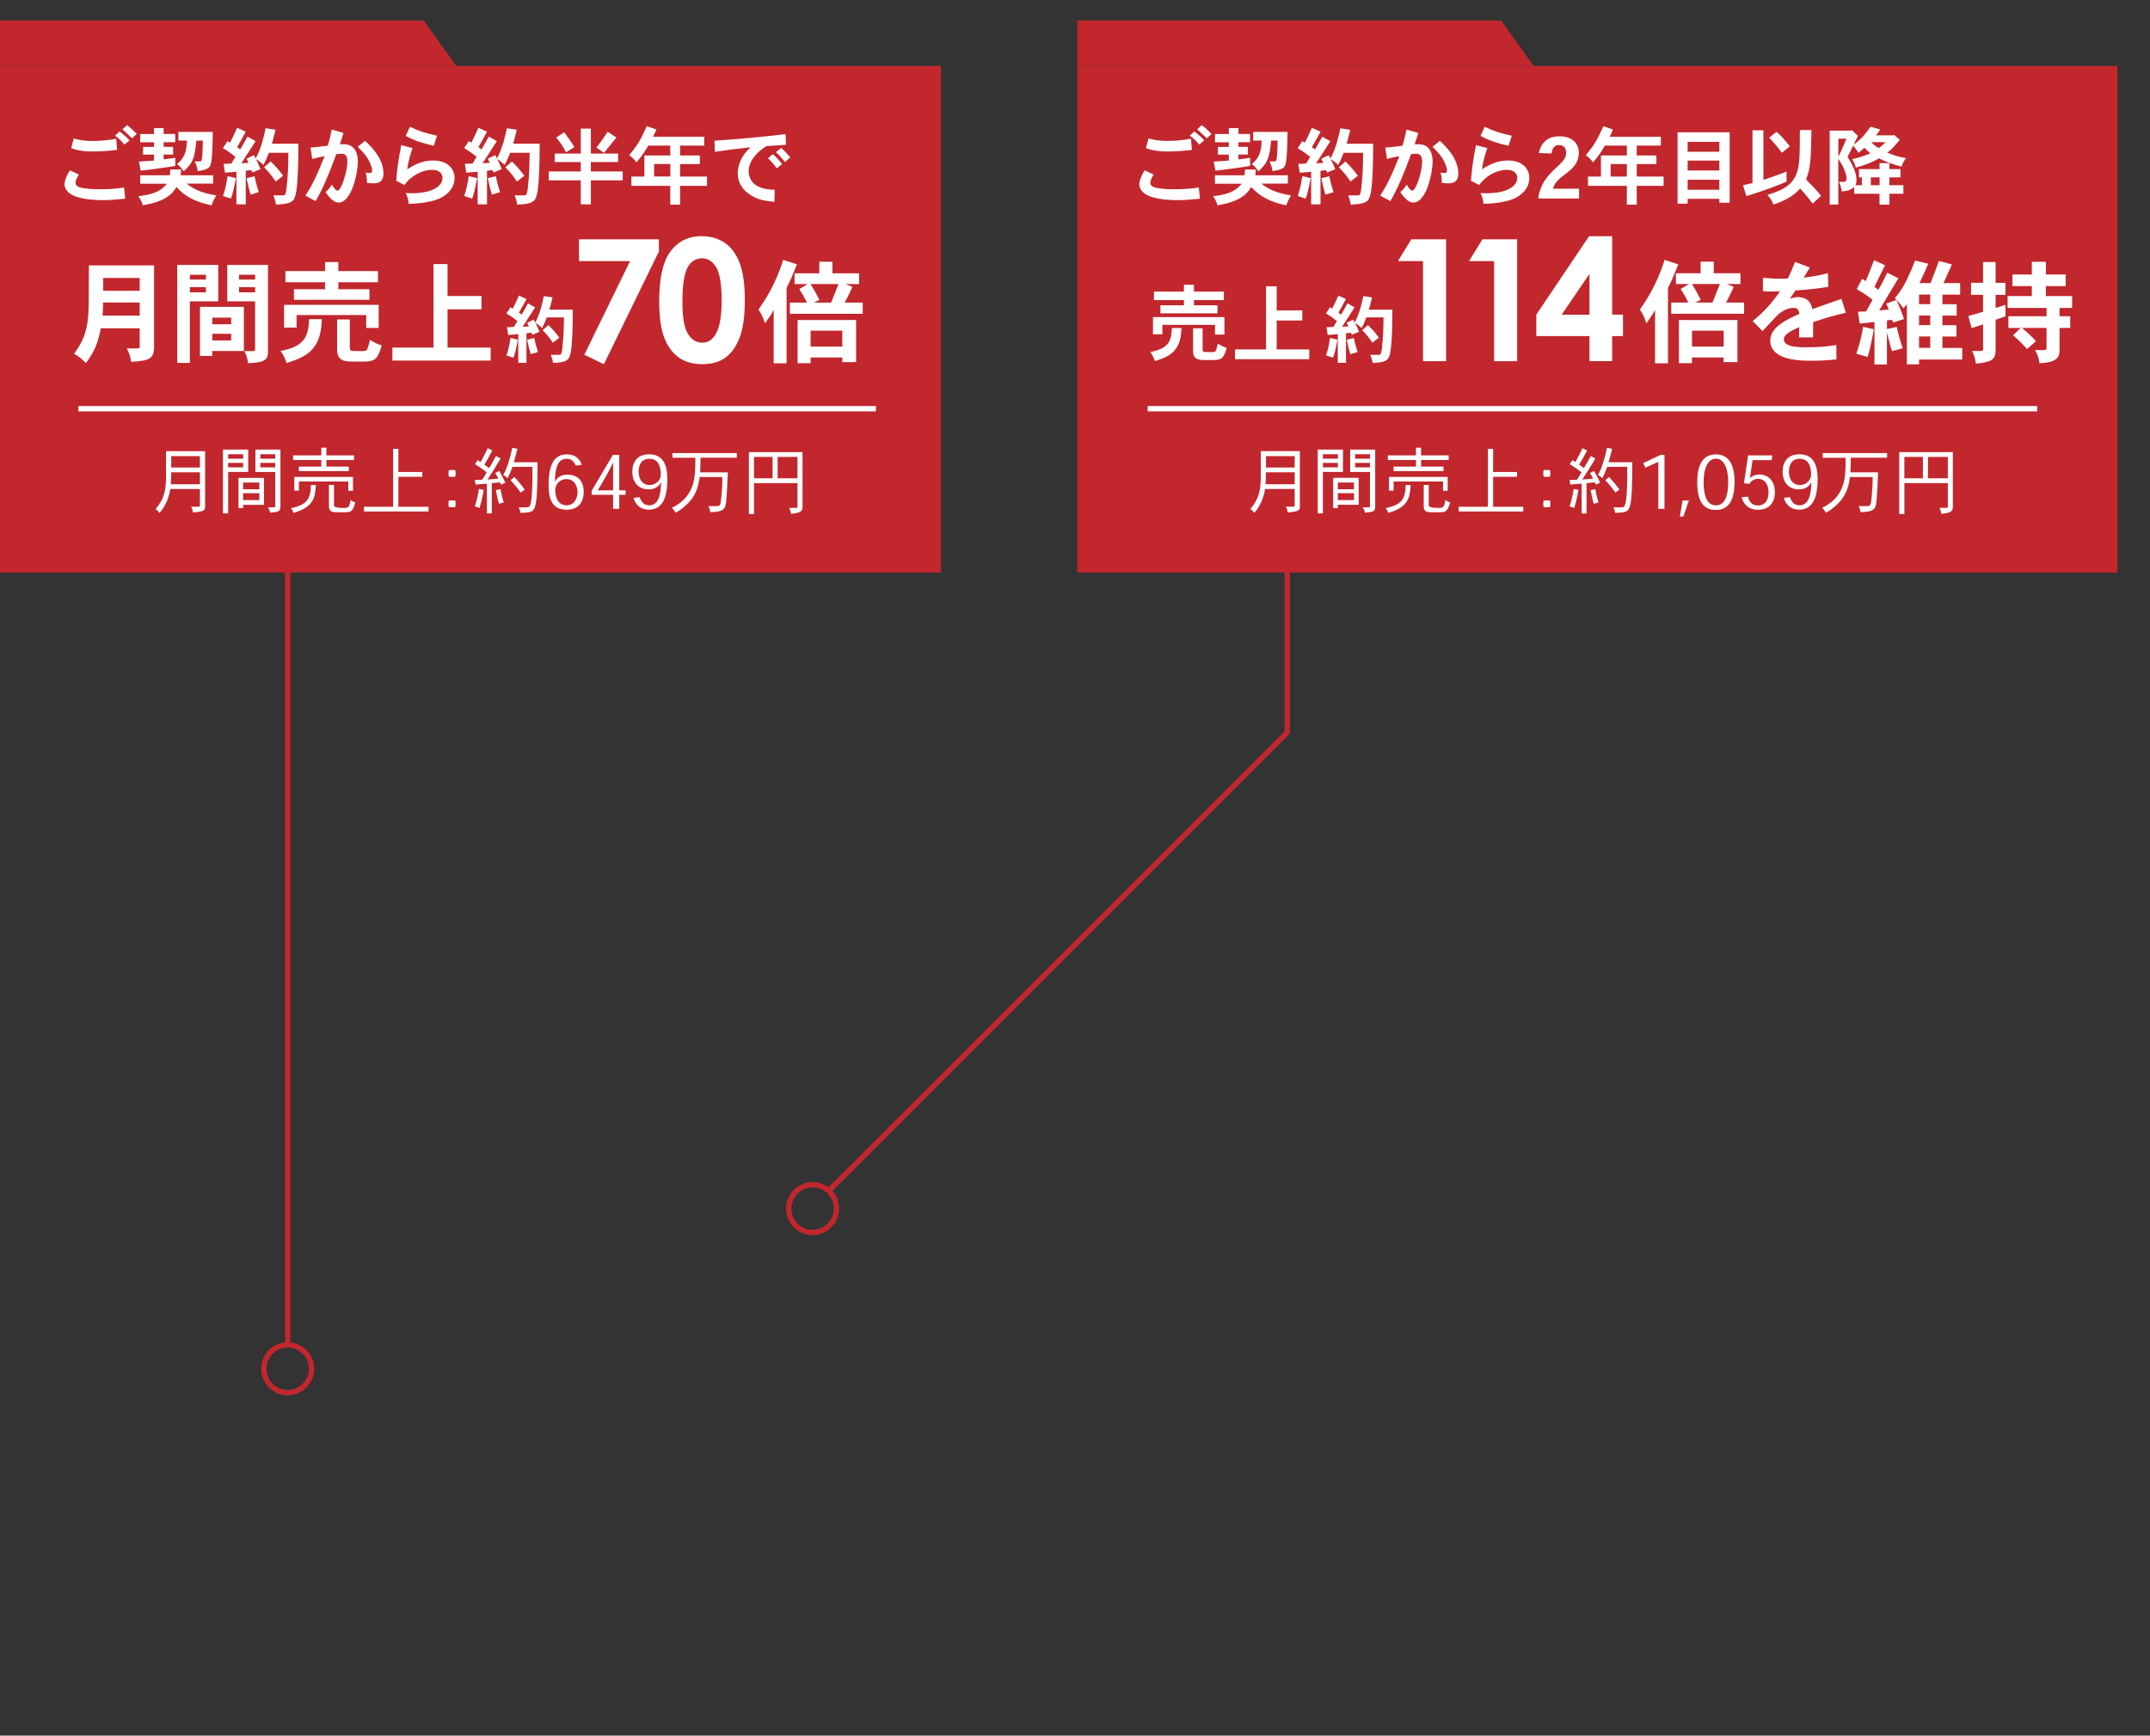
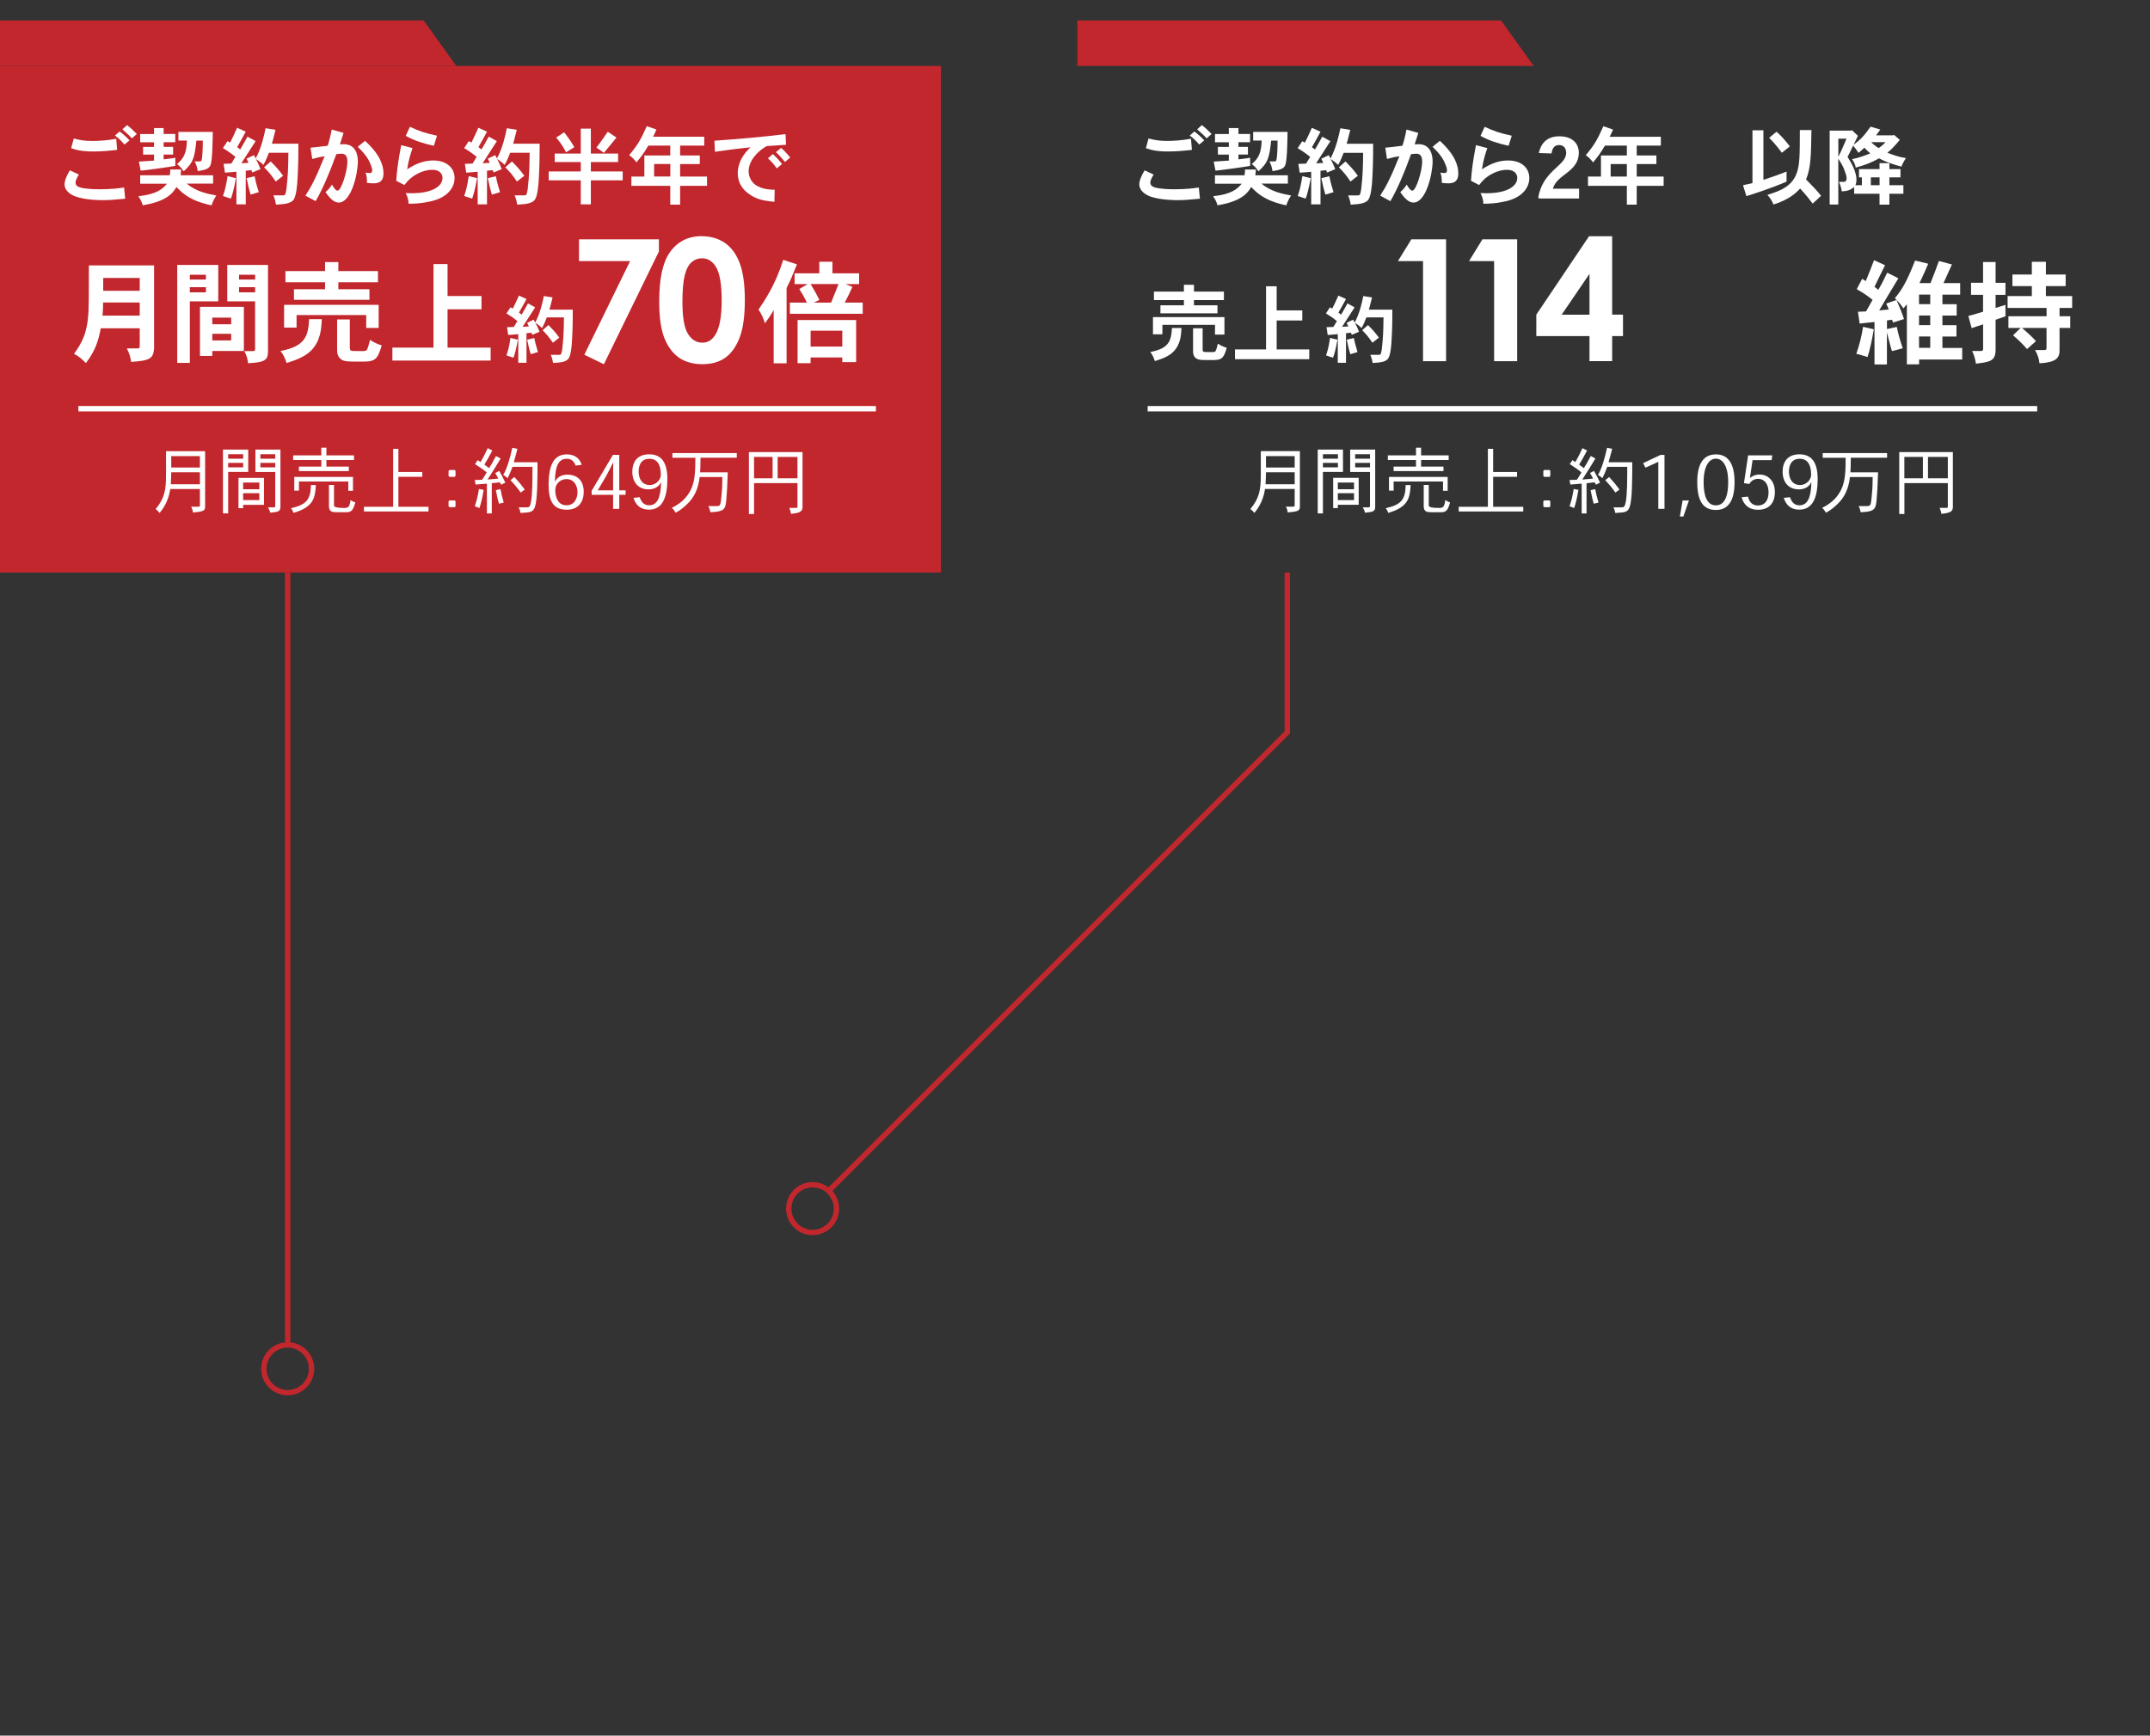
<svg xmlns="http://www.w3.org/2000/svg" id="_レイヤー_2" data-name="レイヤー 2" viewBox="0 0 401.03 323.8">
  <rect x="0" y="0" width="401.03" height="323.8" fill="#333333" stroke="none" />
  <defs>
    <style>
      .cls-1 {
        fill: #fff;
      }

      .cls-2 {
        stroke: #fff;
      }

      .cls-2, .cls-3, .cls-4 {
        fill: none;
      }

      .cls-2, .cls-4 {
        stroke-miterlimit: 10;
      }

      .cls-4 {
        stroke: #c1272d;
      }

      .cls-5 {
        fill: #c1272d;
      }
    </style>
  </defs>
  <g id="_レイヤー_1-2" data-name="レイヤー 1">
    <g>
      <g>
        <g>
          <g>
            <line class="cls-4" x1="53.66" y1="106.81" x2="53.66" y2="250.45" />
            <circle class="cls-4" cx="53.66" cy="255.36" r="4.45" />
          </g>
          <g>
            <polyline class="cls-4" points="154.62 222.13 240.11 136.64 240.11 106.81" />
            <circle class="cls-4" cx="151.57" cy="225.48" r="4.45" />
          </g>
          <rect class="cls-5" x="0" y="12.3" width="175.51" height="94.51" />
          <line class="cls-2" x1="14.62" y1="76.25" x2="163.38" y2="76.25" />
          <path class="cls-1" d="M106.84,57.76c0,2.89-.07,4.65-.17,6.12-.04.61-.17,2.53-.7,3.12-.45.47-1.21.64-2.81.72-.08-.53-.21-1.03-.43-1.52h1.5c.4,0,.47,0,.64-1.03.26-2.35.29-3.53.32-5.96h-3.19c-.28.68-.54,1.39-.9,1.99-.32-.32-.79-.7-1.24-.96.29.5.56,1.11.77,1.66l-1.34.56-.17-.39c-.17.03-.7.07-.92.1v5.51h-1.53v-5.34c-.6.04-1.27.13-1.88.15l-.22-1.45c.45,0,.88-.03,1.27-.04.22-.35.46-.74.67-1.1-.56-.46-1.25-.95-2.04-1.43l.75-1.14.43.24c.4-.78.78-1.61,1.14-2.43l1.42.65c-.49.89-.95,1.75-1.41,2.53.14.1.39.28.5.38.39-.67.82-1.41,1.18-2.1l1.34.74c-.38.58-2,3.13-2.34,3.63.25-.01.89-.04,1.17-.07-.07-.14-.24-.51-.32-.68l1.21-.58.29.54c.92-1.71,1.38-3.77,1.61-4.95l1.63.26c-.15.58-.21.86-.29,1.15-.07.31-.15.63-.31,1.13h4.35ZM96.6,63.38c-.36,1.93-.51,2.46-.82,3.35-.45-.14-.88-.26-1.31-.43.26-.77.49-1.47.75-3.26l1.38.33ZM99.66,63.06c.11.57.2,1.04.68,2.62-.43.13-.9.26-1.34.4-.25-.78-.29-.97-.67-2.7l1.32-.32ZM102.3,60.65c1.04,1.06,1.18,1.22,2.03,2.34l-1.21.95c-.72-1.07-1.13-1.54-1.91-2.34l1.08-.95Z" />
          <g>
            <path class="cls-1" d="M146.72,67.78h-2.41v-9.95c-.46.88-1.07,1.74-1.63,2.49-.27-.96-.67-1.78-1.2-2.56,1.13-1.65,3.16-4.63,4.61-9.28l2.56.84c-.59,1.4-.84,2.03-1.07,2.6-.19.42-.36.8-.86,1.8v14.05ZM150.66,53h-2.45v-2.01h4.61v-2.16h2.45v2.16h4.98v2.01h-2.53l1.28.52c-.42.94-.88,1.89-1.43,2.93h3.35v2.09h-13.59v-2.09h3.18c-.42-.88-.88-1.7-1.42-2.53l1.57-.92ZM159.69,59.7v7.85h-2.58v-.86h-5.91v1.07h-2.43v-8.06h10.91ZM151.2,53c.73,1.19,1.19,2.03,1.63,2.95l-1.01.5h3.2c.71-1.7,1.24-3.1,1.38-3.46h-5.22ZM151.2,61.69v2.97h5.91v-2.97h-5.91Z" />
            <g>
              <path class="cls-1" d="M38.26,84.16v10.27c0,.82-.14,1-2.29,1.18-.01-.36-.1-.68-.32-1.07h1.32c.28,0,.32-.1.32-.28v-3.03h-5.53c-.1.62-.4,2.6-1.98,4.46-.21-.26-.48-.5-.75-.72,1.66-1.99,1.94-3.53,1.94-6.33v-4.47h7.29ZM37.29,90.34v-2.23h-5.35c0,.57-.04,1.37-.08,2.23h5.43ZM31.94,85.09v2.13h5.35v-2.13h-5.35Z" />
              <path class="cls-1" d="M46.3,83.87v4.18h-3.74v7.73h-.97v-11.91h4.71ZM42.56,84.74v.83h2.8v-.83h-2.8ZM42.56,86.36v.83h2.8v-.83h-2.8ZM49.24,89.16v5.02h-3.89v.62h-.87v-5.64h4.77ZM45.35,90.02v1.25h3.02v-1.25h-3.02ZM45.35,92.01v1.29h3.02v-1.29h-3.02ZM52.31,83.87v10.63c0,.89-.32,1.01-1.91,1.15-.07-.35-.22-.69-.43-1h1.14c.15,0,.23-.11.23-.26v-6.33h-3.7v-4.18h4.67ZM48.57,84.74v.83h2.77v-.83h-2.77ZM48.57,86.36v.83h2.77v-.83h-2.77Z" />
              <path class="cls-1" d="M58.92,90.48c-.14,2.37-.4,4.11-4.17,5.2-.08-.26-.24-.57-.47-.87,2.94-.65,3.67-1.68,3.71-4.32h.93ZM60.88,83.52v1.43h5.15v.87h-5.15v1.23h4.18v.83h-9.31v-.83h4.18v-1.23h-5.25v-.87h5.25v-1.43h.94ZM65.84,88.98v2.58h-.87v-1.73h-9.21v1.7h-.87v-2.55h10.96ZM62.3,90.48v3.82q0,.46,1.75.46c.9,0,1.12-.01,1.34-1.47.26.19.57.35.89.44-.42,1.44-.68,1.83-1.68,1.83h-1.69c-.86,0-1.55,0-1.55-1.14v-3.95h.94Z" />
              <path class="cls-1" d="M74.31,83.74v4.32h4.46v.89h-4.46v5.6h5.62v.87h-12.04v-.87h5.44v-10.81h.97Z" />
              <path class="cls-1" d="M84.82,87.68l.15.17v.94l-.15.17h-.98l-.17-.17v-.94l.17-.17h.98ZM84.82,93.36l.15.15v.96l-.15.15h-.98l-.17-.15v-.96l.17-.15h.98Z" />
              <path class="cls-1" d="M93.46,90.42l-.21-.44c-.35.04-.93.1-1.52.17v5.64h-.91v-5.56c-.69.06-1.47.11-2.11.17l-.15-.86c.5,0,.97-.01,1.37-.04.29-.43.61-.93.85-1.37-.54-.46-1.33-1-2.18-1.55l.5-.73.55.35c.44-.78.91-1.68,1.32-2.59l.86.44c-.55,1.05-1.11,2.04-1.48,2.62.35.28.67.5.87.66.4-.57.85-1.43,1.3-2.26l.86.47c-1.04,1.75-1.16,1.93-2.44,3.92.68-.06,1.48-.1,2.01-.17-.15-.29-.37-.73-.58-1.04l.75-.4c.48.83.72,1.34,1.14,2.19l-.79.39ZM90.22,91.4c-.32,1.84-.53,2.58-.8,3.39-.25-.14-.57-.25-.86-.33.33-.98.51-1.65.78-3.24l.89.18ZM93.35,91.25c.12.72.33,1.54.61,2.51-.24.06-.61.14-.89.22-.24-.85-.28-1.03-.58-2.54l.86-.19ZM100.26,86.24c0,2.96-.01,6.94-.47,8.31-.37,1.01-.82,1.04-2.7,1.15-.07-.33-.15-.75-.37-1.05h1.55c.42,0,.61-.08.79-1.08.25-1.48.26-3.88.26-6.48h-3.73c-.25.73-.57,1.47-.91,2.13-.21-.22-.53-.47-.82-.61.61-1,1.22-2.84,1.7-5.07l.96.19c-.24.85-.47,1.77-.68,2.51h4.42ZM95.94,88.99c.97,1.05,1.19,1.34,1.94,2.34l-.76.57c-.62-.89-1.22-1.59-1.9-2.31l.72-.6Z" />
              <path class="cls-1" d="M103.52,89.89c.32-.73,1.07-1.34,2.3-1.34,1.93,0,3.06,1.19,3.06,3.2,0,1.77-.87,3.34-3.16,3.34s-3.39-1.26-3.39-4.65c0-3.7,1-5.67,3.39-5.67,1.4,0,2.38.66,2.79,1.95l-1.15.14c-.24-.69-.69-1.27-1.62-1.27-1.43,0-2.19,1.07-2.24,4.31h.03ZM103.57,91.35c0,1.37.47,2.92,2.11,2.92,1.51,0,2.04-1.4,2.04-2.44,0-1.27-.68-2.45-2.06-2.45-1.25,0-2.08,1.01-2.08,1.95h0Z" />
              <path class="cls-1" d="M114.32,84.87h1.19v6.61h1.18v.83h-1.18v2.62h-1.15v-2.62h-4v-.75l3.96-6.69ZM114.36,91.47v-2.6c0-.86,0-1.72.03-2.55h-.04c-.42.82-.8,1.63-1.26,2.44l-1.59,2.72h2.87Z" />
              <path class="cls-1" d="M123.29,89.96c-.22.55-.93,1.34-2.29,1.34-2.29,0-3.06-1.77-3.06-3.24,0-1.79.83-3.3,3.16-3.3s3.38,1.61,3.38,4.61-.69,5.71-3.42,5.71c-1.58,0-2.47-.83-2.9-2.2l1.16-.12c.28.79.72,1.51,1.76,1.51,1.48,0,2.18-1.39,2.23-4.31h-.03ZM123.26,88.58c0-1.75-.58-2.99-2.12-2.99s-2.02,1.18-2.02,2.42.62,2.48,2.05,2.48c1.29,0,2.09-1.07,2.09-1.9h0Z" />
              <path class="cls-1" d="M137.43,84.52v.87h-6.77c-.01.85-.01,1.99-.08,2.73h5.17c-.03.79-.17,5.26-.43,6.19-.26.93-.87,1.16-2.81,1.25-.1-.37-.18-.83-.4-1.14h1.58c.51,0,.64-.15.75-.73.08-.5.17-1.61.24-2.49.03-.39.04-.79.06-2.2h-4.24c-.25,2.24-1.04,3.87-2.44,5.15-.98.93-1.5,1.2-2.04,1.5-.15-.28-.4-.65-.71-.9,1.97-.96,3.01-2.24,3.59-3.48.78-1.61.79-3.68.8-5.87h-4.28v-.87h12.02Z" />
              <path class="cls-1" d="M149.69,84.34v10.27c0,.83-.51,1.09-2.15,1.25-.03-.3-.15-.73-.33-1.11h1.32c.15,0,.22-.07.22-.21v-4.41h-8.1v5.76h-.96v-11.55h10ZM140.65,85.24v3.99h3.46v-3.99h-3.46ZM145.05,85.24v3.99h3.7v-3.99h-3.7Z" />
            </g>
            <g>
              <path class="cls-1" d="M107.99,44.65h14.91v2.27l-10.26,21.03-3.65-1.77,8.54-17.47h-9.53v-4.06Z" />
              <path class="cls-1" d="M130.88,44.07c1.66,0,3.09.41,4.29,1.22,1.2.81,2.13,2.06,2.78,3.73.65,1.67.98,4.01.98,6.99s-.33,5.37-1,7.05c-.66,1.68-1.56,2.91-2.68,3.7-1.12.79-2.54,1.18-4.25,1.18s-3.15-.4-4.31-1.19c-1.16-.79-2.08-2-2.74-3.62-.66-1.62-.99-3.92-.99-6.91,0-4.17.64-7.2,1.93-9.07,1.43-2.06,3.42-3.09,5.98-3.09ZM130.98,48.18c-.73,0-1.38.23-1.94.7-.57.47-1,1.27-1.3,2.42s-.45,2.82-.45,5.02c0,2.87.34,4.86,1.03,5.96s1.57,1.65,2.66,1.65,1.88-.52,2.5-1.56c.75-1.26,1.13-3.36,1.13-6.3s-.34-5.05-1.01-6.18c-.67-1.13-1.54-1.7-2.61-1.7Z" />
            </g>
            <g>
              <path class="cls-1" d="M14.71,32.58c-.27.43-.62,1.03-.62,1.5,0,.79.96.95,1.68,1.06.48.06,1.28.17,2.79.17,2.31,0,3.64-.19,4.58-.33l.21,2.09c-2.12.21-2.96.27-4.29.27-.44,0-3.07-.02-4.88-.65-1.04-.36-2.14-1.12-2.14-2.31,0-.55.25-1.41,1-2.6l1.68.79ZM21.85,27.96c-1.41.16-2.88.3-4.42.3-2.11,0-3.2-.27-4.16-.62l.49-1.8c1,.27,1.93.46,3.44.46,1.22,0,2.75-.09,4.48-.41l.17,2.07ZM22.31,24.53c.65.47,1.35,1.11,1.85,1.66l-.95.78c-.51-.62-1.17-1.27-1.77-1.68l.87-.76ZM23.7,23.34c.59.44,1.25,1.06,1.82,1.66l-.92.81c-.51-.57-1.19-1.17-1.77-1.68l.87-.79Z" />
              <path class="cls-1" d="M39.75,32.68v1.57h-4.92c1.79,1.54,4.08,1.95,5.52,2.22-.38.59-.68,1.17-.89,1.84-4-.84-5.46-2.28-6.54-3.42-.54.87-1.19,1.76-2.99,2.52-1.01.43-2.03.66-3.31.89-.16-.62-.43-1.16-.82-1.69,3.51-.38,4.54-1.38,5.34-2.34h-4.99v-1.57h5.52c.05-.33.08-.73.1-1.08h2.01c-.02.33-.05.74-.09,1.08h6.06ZM30.52,23.88v1.11h2.17v1.54h-2.17v.87h1.77v1.43h-1.77v.9c.7-.1,1.35-.14,2.18-.3v1.52c-1.39.25-5.34.79-6.46.89l-.33-1.69c.98-.05,1.85-.14,2.82-.19v-1.12h-2.04v-1.43h2.04v-.87h-2.58v-1.54h2.58v-1.11h1.79ZM33.28,26.22v-1.61h6.41c-.02,1.16-.05,5.18-.4,6.11-.22.57-.51.93-2.41,1.2-.08-.63-.25-1.22-.57-1.8h.89c.33,0,.38-.14.41-.25.08-.27.22-1.38.22-3.64h-1.2c-.33,3.1-.52,4.07-2.37,5.73-.33-.51-.73-.98-1.24-1.35,1.35-1.11,1.77-2.23,1.85-4.39h-1.6Z" />
              <path class="cls-1" d="M55.66,26.84c0,3.29-.08,5.29-.19,6.97-.05.7-.19,2.88-.79,3.55-.51.54-1.38.73-3.2.82-.1-.6-.24-1.17-.49-1.73h1.71c.46,0,.54,0,.73-1.17.3-2.68.33-4.02.36-6.78h-3.63c-.32.78-.62,1.58-1.03,2.26-.36-.36-.9-.79-1.41-1.09.33.57.63,1.27.87,1.88l-1.52.63-.19-.44c-.19.03-.79.08-1.04.11v6.27h-1.74v-6.08c-.68.05-1.44.14-2.14.17l-.25-1.65c.51,0,1-.03,1.44-.05.25-.4.52-.84.76-1.25-.63-.52-1.42-1.08-2.33-1.63l.86-1.3.49.27c.46-.89.89-1.84,1.3-2.77l1.61.74c-.55,1.01-1.08,1.99-1.6,2.88.16.11.44.32.57.43.44-.76.93-1.6,1.35-2.39l1.52.84c-.43.66-2.28,3.56-2.66,4.13.28-.02,1.01-.05,1.33-.08-.08-.16-.27-.59-.36-.78l1.38-.66.33.62c1.05-1.95,1.57-4.29,1.84-5.64l1.85.3c-.17.66-.24.98-.33,1.31-.08.35-.17.71-.35,1.28h4.96ZM44.01,33.23c-.41,2.2-.59,2.8-.93,3.82-.51-.16-1-.3-1.49-.49.3-.87.55-1.68.86-3.7l1.57.38ZM47.49,32.87c.13.65.22,1.19.78,2.98-.49.14-1.03.3-1.52.46-.28-.89-.33-1.11-.76-3.07l1.5-.36ZM50.5,30.13c1.19,1.2,1.35,1.39,2.31,2.66l-1.38,1.08c-.82-1.22-1.28-1.76-2.17-2.66l1.23-1.08Z" />
              <path class="cls-1" d="M64.08,24.81c-.22.7-.49,1.55-.68,2.12.28-.02.51-.03.71-.03,2.25,0,2.64,1.99,2.64,3.21,0,2.23-1.19,7.68-3.58,7.68-.82,0-1.61-.71-2.45-1.95.52-.46.93-.92,1.2-1.41,0,.02.59,1.14,1.04,1.14.71,0,1.84-3.67,1.84-5.4,0-1.33-.59-1.49-1.12-1.49-.24,0-.54.03-.95.08-1.33,3.67-2.53,6.47-3.86,8.77l-1.9-1.03c1.08-1.66,1.93-3.25,3.58-7.35-.67.09-1.08.17-2.31.51l-.32-2.11c1-.08,1.31-.13,3.2-.36.36-1.05.65-2.45.76-3.02l2.2.63ZM68.08,26.27c2.8,2.53,3.45,4.59,3.45,6.08,0,1.84-1.28,1.85-1.96,1.85-.32,0-.65-.03-1.12-.08,0-.62,0-1.31-.27-1.92.36.06.62.08.78.08s.46,0,.46-.54c0-.63-.66-1.88-.73-1.99-.28-.51-.9-1.35-1.96-2.36l1.36-1.12Z" />
              <path class="cls-1" d="M76.95,27.63c-.36,1.06-.73,2.17-1,3.96,2-1.35,3.63-1.65,4.88-1.65,2.55,0,3.96,1.46,3.96,3.26s-1.3,3.45-3.77,4.18c-.6.17-2.26.63-4.81.63,0-.59-.17-1.33-.54-1.99.43.02.79.03,1.09.03,4.15,0,5.78-1.46,5.78-2.85,0-.81-.59-1.52-1.92-1.52-.95,0-1.85.27-2.69.7-1.38.71-2.04,1.54-2.5,2.14l-1.52-.79c.11-1.8.38-3.91.93-6.65l2.11.55ZM80.92,27.2c-2.04-.46-3.47-.9-5.24-1.85l.78-1.69c1.85.84,2.6,1.11,5.05,1.66l-.59,1.88Z" />
              <path class="cls-1" d="M100.66,26.84c0,3.29-.08,5.29-.19,6.97-.05.7-.19,2.88-.79,3.55-.51.54-1.38.73-3.2.82-.1-.6-.24-1.17-.49-1.73h1.71c.46,0,.54,0,.73-1.17.3-2.68.33-4.02.36-6.78h-3.63c-.32.78-.62,1.58-1.03,2.26-.36-.36-.9-.79-1.41-1.09.33.57.63,1.27.87,1.88l-1.52.63-.19-.44c-.19.03-.79.08-1.04.11v6.27h-1.74v-6.08c-.68.05-1.44.14-2.14.17l-.25-1.65c.51,0,1-.03,1.44-.05.25-.4.52-.84.76-1.25-.63-.52-1.42-1.08-2.33-1.63l.86-1.3.49.27c.46-.89.89-1.84,1.3-2.77l1.61.74c-.55,1.01-1.08,1.99-1.6,2.88.16.11.44.32.57.43.44-.76.93-1.6,1.35-2.39l1.52.84c-.43.66-2.28,3.56-2.66,4.13.28-.02,1.01-.05,1.33-.08-.08-.16-.27-.59-.36-.78l1.38-.66.33.62c1.05-1.95,1.57-4.29,1.84-5.64l1.85.3c-.17.66-.24.98-.33,1.31-.08.35-.17.71-.35,1.28h4.96ZM89,33.23c-.41,2.2-.59,2.8-.93,3.82-.51-.16-1-.3-1.49-.49.3-.87.55-1.68.86-3.7l1.57.38ZM92.49,32.87c.13.65.22,1.19.78,2.98-.49.14-1.03.3-1.52.46-.28-.89-.33-1.11-.76-3.07l1.5-.36ZM95.49,30.13c1.19,1.2,1.35,1.39,2.31,2.66l-1.38,1.08c-.82-1.22-1.28-1.76-2.17-2.66l1.23-1.08Z" />
              <path class="cls-1" d="M110.21,24v4.65h5.08v1.58h-5.08v1.76h5.94v1.65h-5.94v4.48h-1.88v-4.48h-5.98v-1.65h5.98v-1.76h-4.86v-1.58h4.86v-4.65h1.88ZM105.23,24.67c1.01,1.36,1.08,1.42,1.9,2.79l-1.55.95c-.55-1.09-1.16-1.96-1.84-2.75l1.49-.98ZM114.98,25.67c-.4.46-1.99,2.47-2.34,2.85-.51-.38-.93-.7-1.39-.98.57-.74,1.25-1.68,2.11-2.96l1.63,1.09Z" />
              <path class="cls-1" d="M131.36,25.51v1.65h-4.5v1.84h3.67v1.61h-3.67v2.33h5.02v1.73h-5.02v3.51h-1.84v-3.51h-7.25v-1.73h2.42v-3.94h4.83v-1.84h-4.08c-.87,1.44-1.36,2.12-2.23,3.13-.35-.49-.76-.93-1.35-1.35,1.61-1.92,2.15-2.88,3.28-5.4l1.8.62c-.21.52-.4.92-.63,1.35h9.55ZM122.01,30.6v2.33h3.02v-2.33h-3.02Z" />
              <path class="cls-1" d="M146.6,27.01c-1.23.1-2.56.17-3.59.24-1.98,1.11-3.37,2.96-3.37,4.69,0,.43.1,1.96,1.68,2.8.7.36,1.55.63,3.18.66l-.05,2.25c-2.53-.22-3.62-.66-4.73-1.46-.43-.3-2.11-1.43-2.11-3.93,0-.28.02-.87.3-1.71.36-1.12,1.08-2.12,2.07-3.07-2.72.28-3.7.43-6.63.84l-.09-2.07c4.62-.32,9.05-.71,13.27-1.23l.08,1.99ZM144.16,28.75c.6.52,1.2,1.2,1.71,1.85l-.98.81c-.49-.7-1.06-1.35-1.65-1.88l.92-.78ZM145.71,27.6c.57.49,1.22,1.2,1.69,1.77l-.98.85c-.46-.57-1.08-1.27-1.69-1.84l.98-.79Z" />
            </g>
          </g>
          <polygon class="cls-5" points="85.11 12.3 0 12.3 0 3.82 79.03 3.82 85.11 12.3" />
          <polygon class="cls-5" points="286.07 12.3 200.96 12.3 200.96 3.82 279.99 3.82 286.07 12.3" />
-           <rect class="cls-5" x="200.96" y="12.3" width="194" height="94.51" />
          <g>
            <g>
-               <path class="cls-1" d="M311.12,67.78h-2.41v-9.95c-.46.88-1.07,1.74-1.63,2.49-.27-.96-.67-1.78-1.19-2.56,1.13-1.65,3.16-4.63,4.61-9.28l2.55.84c-.59,1.4-.84,2.03-1.07,2.6-.19.42-.36.8-.86,1.8v14.05ZM315.05,52.99h-2.45v-2.01h4.61v-2.16h2.45v2.16h4.98v2.01h-2.53l1.28.52c-.42.94-.88,1.89-1.42,2.93h3.35v2.09h-13.59v-2.09h3.18c-.42-.88-.88-1.7-1.42-2.53l1.57-.92ZM324.08,59.7v7.85h-2.58v-.86h-5.91v1.07h-2.43v-8.06h10.91ZM315.6,52.99c.73,1.19,1.19,2.03,1.63,2.95l-1.01.5h3.2c.71-1.7,1.24-3.1,1.38-3.46h-5.22ZM315.6,61.69v2.97h5.91v-2.97h-5.91Z" />
-               <path class="cls-1" d="M337.6,49.89c-.38.63-.8,1.32-1.17,1.91,2.35-.31,2.97-.42,4.52-.84l.08,2.56c-2.68.4-3.44.48-6.14.67-.34.48-.71,1.07-1.03,1.55.69-.27,1.11-.31,1.44-.31,2.24,0,2.58,1.51,2.74,2.24,1.19-.44,5.07-1.76,5.45-1.91l.8,2.6c-1.76.38-3.56.88-6.1,1.74v2.85h-2.62c.02-.52.02-1.26.02-1.93-1.57.73-2.85,1.36-2.85,2.28,0,1.49,2.81,1.49,4.27,1.49,2.28,0,3.48-.1,5.51-.42l.02,2.68c-1.93.19-2.95.25-4.52.25s-4.67,0-6.47-1.26c-.77-.54-1.36-1.36-1.36-2.47,0-2.53,3-3.92,5.4-4.99,0-.59-.25-1.15-1.01-1.15-1.05,0-2.18.57-2.97,1.3-.48.46-2.45,2.62-2.85,3.04l-1.84-1.86c2.24-1.84,3.54-3.35,5.11-5.57-.8.04-1.22.04-1.84.04-.36,0-.75-.02-1.36-.08v-2.47c1.84.15,2.3.17,3.1.17.38,0,.86,0,1.53-.04.54-1.07.67-1.34,1.36-3.1l2.76,1.05Z" />
              <path class="cls-1" d="M349.51,61.44c-.27,1.55-.65,3.64-1.17,5.17-.67-.23-1.4-.42-2.09-.61.61-1.72,1.01-3.39,1.26-5.03l2.01.46ZM353.8,61c.27,1.32.65,2.64,1.11,3.96-.65.19-1.42.42-2.01.54-.29-.86-.48-1.76-.94-3.48v5.97h-2.32v-7.92c-.69.08-2.47.27-2.77.29l-.31-2.2,1.51-.06c.4-.71.8-1.42,1.21-2.16-.84-.69-1.84-1.38-2.95-1.99l1.01-1.93.67.42c.52-1.28,1.05-2.56,1.55-3.9l2.05.94c-.63,1.24-1.32,2.72-1.97,4.02l.71.57c.59-.96,1.13-2.09,1.66-3.2l2.09,1.05c-.42.65-3.44,5.72-3.58,5.99,1.01-.1,1.38-.13,1.78-.17-.1-.31-.31-.75-.48-1.11l1.93-.67c.52,1.19,1.01,2.41,1.4,3.56l-2.05.65-.19-.52-.94.13v1.61l1.84-.4ZM365.62,52.81v2.16h-3.31v1.78h2.66v2.12h-2.66v1.8h2.62v2.12h-2.62v2.12h3.69v2.16h-8.04v.9h-2.28v-11.21l-.65.78c-.31-.46-.73-1.07-1.59-1.91,1.42-1.7,2.26-3.2,3.77-7.02l2.45.59c-.48,1.17-1.05,2.41-1.63,3.62h2.05c.54-1.3,1.09-2.79,1.57-4.13l2.43.65c-.54,1.17-1.05,2.35-1.57,3.48h3.12ZM357.95,54.96v1.78h2.09v-1.78h-2.09ZM357.95,58.86v1.8h2.09v-1.8h-2.09ZM357.95,64.89h2.09v-2.12h-2.09v2.12Z" />
              <path class="cls-1" d="M372.23,48.89v3.88h1.84v2.24h-1.84v2.43c.57-.15,1.22-.38,1.84-.57v2.14c-.63.21-1.24.44-1.84.65v5.57c0,2.14-1.05,2.3-3.67,2.62-.11-.8-.34-1.63-.71-2.37h1.63c.31,0,.42-.1.42-.38v-4.59c-.65.19-1.42.48-2.14.71l-.61-2.28c1.01-.25,1.95-.54,2.74-.78v-3.16h-2.24v-2.24h2.24v-3.88h2.32ZM376.92,61.18h-2.3v-2.18h7.12v-1.55h-7.27v-2.22h4.52v-1.86h-3.62v-2.16h3.62v-2.37h2.62v2.37h3.69v2.16h-3.69v1.86h4.9v2.22h-2.35v1.55h1.99v2.18h-1.99v4.19c0,1.45-.71,2.24-3.75,2.41-.06-.8-.34-1.65-.82-2.47h1.7c.31,0,.44-.08.44-.4v-3.73h-4.57c1.13.96,1.91,1.7,2.6,2.47l-1.66,1.47c-.77-.88-1.76-1.86-2.62-2.56l1.42-1.38Z" />
            </g>
            <g>
              <path class="cls-1" d="M220.38,61.19c-.08,1.39-.17,3.13-1.6,4.51-.93.89-2.33,1.35-3.37,1.66-.19-.6-.43-1.17-.85-1.69,3.56-.66,3.91-2.18,4.04-4.48h1.79ZM228.39,59.16v3.26h-1.76v-1.82h-9.81v1.77h-1.76v-3.21h13.33ZM222.7,53.13v1.27h5.59v1.58h-5.59v.98h4.39v1.49h-10.64v-1.49h4.38v-.98h-5.59v-1.58h5.59v-1.27h1.87ZM224.32,61.22v3.96c0,.4.13.47.41.49.13,0,.84.02,1.27.02s.6-.02.71-.17c.16-.19.33-.92.46-1.41.49.32,1.03.6,1.65.78-.52,1.73-.79,2.28-2.45,2.28-2.34,0-2.58,0-2.99-.17-.4-.16-.84-.54-.84-1.42v-4.34h1.79Z" />
              <path class="cls-1" d="M238.13,53.41v4.5h4.78v1.88h-4.78v5.4h6.08v1.82h-13.85v-1.82h5.79v-11.78h1.98Z" />
            </g>
            <path class="cls-1" d="M259.71,57.76c0,2.89-.07,4.65-.17,6.12-.04.61-.17,2.53-.7,3.12-.45.47-1.21.64-2.81.72-.08-.53-.21-1.03-.43-1.52h1.5c.4,0,.47,0,.64-1.03.26-2.35.29-3.53.32-5.96h-3.19c-.28.68-.54,1.39-.9,1.99-.32-.32-.79-.7-1.24-.96.29.5.56,1.11.76,1.66l-1.34.56-.17-.39c-.17.03-.7.07-.92.1v5.51h-1.53v-5.34c-.6.04-1.27.13-1.88.15l-.22-1.45c.45,0,.88-.03,1.27-.04.22-.35.46-.74.67-1.1-.56-.46-1.25-.95-2.05-1.43l.75-1.14.43.24c.4-.78.78-1.61,1.14-2.43l1.42.65c-.49.89-.95,1.75-1.41,2.53.14.1.39.28.5.38.39-.67.82-1.41,1.18-2.1l1.34.74c-.38.58-2,3.13-2.34,3.63.25-.01.89-.04,1.17-.07-.07-.14-.24-.51-.32-.68l1.21-.58.29.54c.92-1.71,1.38-3.77,1.61-4.95l1.63.26c-.15.58-.21.86-.29,1.15-.07.31-.15.63-.31,1.13h4.35ZM249.47,63.38c-.36,1.93-.51,2.46-.82,3.35-.45-.14-.88-.26-1.31-.43.26-.77.49-1.47.75-3.26l1.38.33ZM252.53,63.06c.11.57.2,1.04.68,2.62-.43.13-.9.26-1.34.4-.25-.78-.29-.97-.67-2.7l1.32-.32ZM255.17,60.65c1.04,1.06,1.18,1.22,2.03,2.34l-1.21.95c-.72-1.07-1.13-1.54-1.91-2.34l1.09-.95Z" />
            <g>
              <path class="cls-1" d="M263.26,44.65h6.47v22.73h-4.3v-18.67h-4.68l2.5-4.06Z" />
              <path class="cls-1" d="M276.52,44.65h6.47v22.73h-4.3v-18.67h-4.68l2.5-4.06Z" />
              <path class="cls-1" d="M296.4,44.07h4.31v14.63h2.02v4h-2.02v4.67h-4.23v-4.67h-9.92v-4l9.84-14.63ZM296.48,58.71v-7.62l-5.19,7.62h5.19Z" />
            </g>
            <g>
              <path class="cls-1" d="M215.18,32.58c-.27.43-.62,1.03-.62,1.5,0,.79.96.95,1.68,1.06.48.06,1.28.17,2.79.17,2.31,0,3.64-.19,4.58-.33l.21,2.09c-2.12.21-2.96.27-4.29.27-.44,0-3.07-.02-4.88-.65-1.04-.36-2.14-1.12-2.14-2.31,0-.55.25-1.41,1-2.6l1.68.79ZM222.32,27.96c-1.41.16-2.88.3-4.42.3-2.11,0-3.2-.27-4.16-.62l.49-1.81c1,.27,1.93.46,3.44.46,1.22,0,2.75-.09,4.48-.41l.17,2.07ZM222.78,24.53c.65.47,1.35,1.11,1.85,1.66l-.95.78c-.51-.62-1.17-1.27-1.77-1.68l.87-.76ZM224.17,23.34c.59.44,1.25,1.06,1.82,1.66l-.92.81c-.51-.57-1.19-1.17-1.77-1.68l.87-.79Z" />
              <path class="cls-1" d="M240.22,32.68v1.57h-4.92c1.79,1.54,4.08,1.95,5.52,2.22-.38.59-.68,1.17-.89,1.84-4-.84-5.46-2.28-6.54-3.42-.54.87-1.19,1.76-2.99,2.52-1.01.43-2.03.67-3.31.89-.16-.62-.43-1.16-.82-1.69,3.51-.38,4.54-1.38,5.34-2.34h-4.99v-1.57h5.52c.05-.33.08-.73.1-1.08h2.01c-.02.33-.05.74-.09,1.08h6.06ZM231,23.88v1.11h2.17v1.54h-2.17v.87h1.77v1.43h-1.77v.9c.7-.1,1.35-.14,2.18-.3v1.52c-1.39.25-5.34.79-6.46.89l-.33-1.69c.98-.05,1.85-.14,2.82-.19v-1.12h-2.04v-1.43h2.04v-.87h-2.58v-1.54h2.58v-1.11h1.79ZM233.75,26.22v-1.61h6.41c-.02,1.16-.05,5.18-.4,6.11-.22.57-.51.93-2.41,1.2-.08-.63-.25-1.22-.57-1.8h.89c.33,0,.38-.14.41-.25.08-.27.22-1.38.22-3.64h-1.2c-.33,3.1-.52,4.07-2.37,5.73-.33-.51-.73-.98-1.24-1.35,1.35-1.11,1.77-2.23,1.85-4.39h-1.6Z" />
              <path class="cls-1" d="M256.13,26.84c0,3.29-.08,5.29-.19,6.97-.05.7-.19,2.88-.79,3.55-.51.54-1.38.73-3.2.82-.1-.6-.24-1.17-.49-1.72h1.71c.46,0,.54,0,.73-1.17.3-2.68.33-4.02.36-6.78h-3.63c-.32.78-.62,1.58-1.03,2.26-.36-.36-.9-.79-1.41-1.09.33.57.63,1.27.87,1.88l-1.52.63-.19-.44c-.19.03-.79.08-1.04.11v6.27h-1.74v-6.08c-.68.05-1.44.14-2.14.17l-.25-1.65c.51,0,1-.03,1.44-.05.25-.4.52-.84.76-1.25-.63-.52-1.42-1.08-2.33-1.63l.86-1.3.49.27c.46-.89.89-1.84,1.3-2.77l1.61.74c-.55,1.01-1.08,1.99-1.6,2.88.16.11.44.32.57.43.44-.76.93-1.6,1.35-2.39l1.52.84c-.43.66-2.28,3.56-2.66,4.13.28-.02,1.01-.05,1.33-.08-.08-.16-.27-.59-.36-.78l1.38-.66.33.62c1.05-1.95,1.57-4.29,1.84-5.64l1.85.3c-.17.66-.24.98-.33,1.31-.08.35-.17.71-.35,1.28h4.96ZM244.48,33.23c-.41,2.2-.59,2.8-.93,3.82-.51-.16-1-.3-1.49-.49.3-.87.55-1.68.86-3.7l1.57.38ZM247.96,32.87c.13.65.22,1.19.78,2.98-.49.14-1.03.3-1.52.46-.28-.89-.33-1.11-.76-3.07l1.5-.36ZM250.97,30.13c1.19,1.2,1.35,1.39,2.31,2.66l-1.38,1.08c-.82-1.22-1.28-1.76-2.17-2.66l1.23-1.08Z" />
              <path class="cls-1" d="M264.55,24.81c-.22.7-.49,1.55-.68,2.12.28-.02.51-.03.71-.03,2.25,0,2.64,1.99,2.64,3.21,0,2.23-1.19,7.68-3.58,7.68-.82,0-1.61-.71-2.45-1.95.52-.46.93-.92,1.2-1.41,0,.02.59,1.14,1.04,1.14.71,0,1.84-3.67,1.84-5.4,0-1.33-.59-1.49-1.12-1.49-.24,0-.54.03-.95.08-1.33,3.67-2.53,6.47-3.86,8.77l-1.9-1.03c1.08-1.66,1.93-3.25,3.58-7.35-.67.09-1.08.17-2.31.51l-.32-2.11c1-.08,1.31-.13,3.2-.36.36-1.05.65-2.45.76-3.02l2.2.63ZM268.56,26.27c2.8,2.53,3.45,4.59,3.45,6.08,0,1.84-1.28,1.85-1.96,1.85-.32,0-.65-.03-1.12-.08,0-.62,0-1.31-.27-1.92.36.06.62.08.78.08s.46,0,.46-.54c0-.63-.66-1.88-.73-1.99-.28-.51-.9-1.35-1.96-2.36l1.36-1.12Z" />
              <path class="cls-1" d="M277.42,27.63c-.36,1.06-.73,2.17-1,3.96,2-1.35,3.63-1.65,4.88-1.65,2.55,0,3.96,1.46,3.96,3.26s-1.3,3.45-3.77,4.18c-.6.17-2.26.63-4.81.63,0-.59-.17-1.33-.54-1.99.43.02.79.03,1.09.03,4.15,0,5.78-1.46,5.78-2.85,0-.81-.59-1.52-1.92-1.52-.95,0-1.85.27-2.69.7-1.38.71-2.04,1.54-2.5,2.14l-1.52-.79c.11-1.81.38-3.91.93-6.65l2.11.55ZM281.39,27.2c-2.04-.46-3.47-.9-5.24-1.85l.78-1.69c1.85.84,2.6,1.11,5.05,1.66l-.59,1.88Z" />
              <path class="cls-1" d="M294.53,37.03h-7.42l-.19-.14c.82-5.1,5.21-5.95,5.21-8.34,0-.68-.27-1.49-1.35-1.49-.87,0-1.25.65-1.38,1.57l-2.37-.08c.33-1.52,1.27-3.12,3.82-3.12s3.64,1.44,3.64,3.05c0,3.64-4.13,4.02-4.84,6.73h4.89v1.82Z" />
              <path class="cls-1" d="M309.79,25.51v1.65h-4.5v1.84h3.67v1.61h-3.67v2.33h5.02v1.73h-5.02v3.51h-1.84v-3.51h-7.25v-1.73h2.42v-3.94h4.83v-1.84h-4.08c-.87,1.44-1.36,2.12-2.23,3.14-.35-.49-.76-.93-1.35-1.35,1.61-1.92,2.15-2.88,3.28-5.4l1.8.62c-.21.52-.4.92-.63,1.35h9.55ZM300.43,30.61v2.33h3.02v-2.33h-3.02Z" />
-               <path class="cls-1" d="M322.63,24.68v13.14h-1.93v-.73h-5.91v.9h-1.88v-13.31h9.72ZM314.79,26.47v1.84h5.91v-1.84h-5.91ZM314.79,29.96v1.85h5.91v-1.85h-5.91ZM314.79,33.53v1.87h5.91v-1.87h-5.91Z" />
              <path class="cls-1" d="M328.92,24.32v9.24c1.41-.48,2.99-1.01,4.32-1.55v1.87c-2.77,1.23-6.92,2.55-7.5,2.71l-.62-2.03c.6-.13,1.2-.27,1.76-.4v-9.85h2.04ZM337.88,24.27c-.08,4.96-.11,6.98-1,9.21,1.54,1.58,1.82,1.85,2.8,3.05l-1.57,1.46c-.54-.71-1.11-1.49-2.34-2.82-.74.79-1.96,2.03-4.97,2.99-.25-.66-.65-1.28-1.14-1.8,2.56-.79,4.65-1.65,5.51-4.16.52-1.58.54-3.07.55-7.93h2.15ZM331.36,24.57c.87.73,1.74,1.76,2.49,2.74l-1.49,1.19c-.7-.95-1.55-2-2.37-2.79l1.38-1.14Z" />
              <path class="cls-1" d="M345.86,34.9c-.76.55-1.12.73-2.33.81-.05-.49-.19-1.01-.51-1.79h.93c.38,0,.49-.36.49-.63,0-.43-.16-.9-.32-1.31-.3-.87-.51-1.23-1.23-2.39v8.57h-1.61v-13.79h3.99l.14-.11,1.14,1.08c-.32.7-.51,1.01-.81,1.68,1.55-1.2,2.03-1.79,3.17-3.39l1.81.54c-.27.36-.52.76-.79,1.08h3.17l.17-.1,1.09.95c-1.22,1.44-1.66,1.87-2.33,2.39,1.14.44,2.11.79,3.48,1.01-.35.51-.65,1.05-.84,1.58-1.28-.32-2.83-.82-4.18-1.54-1.27.71-2.41,1.2-4.35,1.73-.08-.55-.35-1.09-.68-1.57,1.16-.25,2.3-.63,3.4-1.09-.4-.33-.74-.66-1.11-1.05-.32.32-.7.63-1.09.95-.24-.4-.52-.76-1.01-1.35-.19.41-.38.84-1.03,2.12.79,1.22,1.66,2.85,1.66,4.26,0,.43-.11.81-.19,1.01h1.2v-1.46h-.54v-1.54h3.83v-1.11h1.84v1.11h2.07v1.54h-2.07v1.46h2.61v1.6h-2.61v2.03h-1.84v-2.03h-4.73v-1.25ZM342.9,29.26c.7-1.39,1.12-2.47,1.52-3.39h-1.52v3.39ZM348.96,33.09v1.46h1.63v-1.46h-1.63ZM349.02,26.52c.43.44.92.82,1.41,1.11.47-.33.92-.71,1.27-1.11h-2.68Z" />
            </g>
          </g>
          <line class="cls-2" x1="214.07" y1="76.25" x2="379.99" y2="76.25" />
          <g>
            <path class="cls-1" d="M242.46,84.16v10.26c0,.82-.14,1-2.29,1.18-.01-.36-.1-.68-.32-1.07h1.32c.28,0,.32-.1.32-.28v-3.03h-5.53c-.1.62-.4,2.6-1.98,4.46-.21-.26-.48-.5-.75-.72,1.66-2,1.94-3.53,1.94-6.33v-4.47h7.29ZM241.49,90.34v-2.23h-5.35c0,.57-.04,1.37-.08,2.23h5.43ZM236.14,85.09v2.13h5.35v-2.13h-5.35Z" />
            <path class="cls-1" d="M250.5,83.87v4.18h-3.74v7.73h-.97v-11.91h4.71ZM246.76,84.74v.83h2.8v-.83h-2.8ZM246.76,86.36v.83h2.8v-.83h-2.8ZM253.43,89.16v5.01h-3.89v.62h-.87v-5.64h4.77ZM249.54,90.02v1.25h3.02v-1.25h-3.02ZM249.54,92.01v1.29h3.02v-1.29h-3.02ZM256.51,83.87v10.63c0,.89-.32,1.01-1.91,1.15-.07-.35-.22-.69-.43-1h1.14c.15,0,.23-.11.23-.26v-6.33h-3.7v-4.18h4.67ZM252.77,84.74v.83h2.77v-.83h-2.77ZM252.77,86.36v.83h2.77v-.83h-2.77Z" />
            <path class="cls-1" d="M263.12,90.48c-.14,2.37-.4,4.12-4.17,5.2-.08-.26-.24-.57-.47-.87,2.94-.65,3.67-1.68,3.71-4.32h.93ZM265.07,83.52v1.43h5.15v.87h-5.15v1.23h4.18v.83h-9.31v-.83h4.18v-1.23h-5.25v-.87h5.25v-1.43h.94ZM270.03,88.98v2.58h-.87v-1.73h-9.21v1.7h-.87v-2.55h10.96ZM266.5,90.48v3.82q0,.46,1.75.46c.9,0,1.12-.01,1.34-1.47.26.19.57.35.89.44-.42,1.44-.68,1.83-1.68,1.83h-1.69c-.86,0-1.55,0-1.55-1.14v-3.95h.94Z" />
            <path class="cls-1" d="M278.51,83.74v4.32h4.46v.89h-4.46v5.6h5.62v.87h-12.04v-.87h5.44v-10.81h.97Z" />
            <path class="cls-1" d="M289.02,87.68l.15.17v.94l-.15.17h-.98l-.17-.17v-.94l.17-.17h.98ZM289.02,93.36l.15.15v.96l-.15.15h-.98l-.17-.15v-.96l.17-.15h.98Z" />
            <path class="cls-1" d="M297.66,90.42l-.21-.44c-.35.04-.93.1-1.52.17v5.64h-.91v-5.56c-.69.06-1.47.11-2.11.17l-.15-.86c.5,0,.97-.01,1.37-.04.29-.43.61-.93.85-1.37-.54-.46-1.33-1-2.18-1.55l.5-.73.55.35c.44-.78.91-1.68,1.32-2.59l.86.44c-.55,1.05-1.11,2.04-1.48,2.62.35.28.67.5.87.66.4-.57.85-1.43,1.3-2.26l.86.47c-1.04,1.75-1.16,1.92-2.44,3.92.68-.06,1.48-.1,2.01-.17-.15-.29-.37-.73-.58-1.04l.75-.4c.48.83.72,1.34,1.14,2.19l-.79.39ZM294.42,91.4c-.32,1.84-.53,2.58-.8,3.39-.25-.14-.57-.25-.86-.33.33-.98.51-1.65.78-3.24l.89.18ZM297.55,91.25c.12.72.33,1.54.61,2.51-.24.06-.61.14-.89.22-.24-.85-.28-1.02-.58-2.54l.86-.19ZM304.46,86.24c0,2.97-.01,6.94-.47,8.31-.37,1.01-.82,1.04-2.7,1.15-.07-.33-.15-.75-.37-1.05h1.55c.42,0,.61-.08.79-1.08.25-1.48.26-3.88.26-6.48h-3.73c-.25.73-.57,1.47-.91,2.13-.21-.22-.53-.47-.82-.61.61-1,1.22-2.84,1.7-5.07l.96.19c-.24.85-.47,1.77-.68,2.51h4.42ZM300.14,88.99c.97,1.05,1.19,1.34,1.94,2.34l-.76.57c-.62-.89-1.22-1.59-1.9-2.31l.72-.59Z" />
            <path class="cls-1" d="M309.75,84.87h.72v10.06h-1.15v-8.77l-2.41,1.09-.42-.85,3.26-1.54Z" />
            <path class="cls-1" d="M313.85,93.37h1.18l-1.04,2.99h-.65l.51-2.99Z" />
            <path class="cls-1" d="M316.58,89.92c0-3.57,1.29-5.15,3.48-5.15s3.48,1.59,3.48,5.17-1.25,5.2-3.48,5.2-3.48-1.45-3.48-5.2h0ZM320.04,85.57c-1.23,0-2.27,1.36-2.27,4.36,0,3.27,1,4.35,2.29,4.35s2.29-1.09,2.29-4.35c0-2.99-1.02-4.36-2.29-4.36h-.01Z" />
            <path class="cls-1" d="M326.06,84.95h4.52l-.12.89h-3.56l-.49,3.31h.04c.37-.32.96-.62,1.77-.62,1.55,0,2.84,1.16,2.84,3.26s-1.12,3.31-3.14,3.31c-1.81,0-2.73-1.04-3.06-2.34l1.18-.11c.22.9.72,1.66,1.86,1.66s1.98-.78,1.98-2.47c0-1.55-.8-2.51-1.94-2.51-.79,0-1.32.42-1.65.96l-1-.15.78-5.18Z" />
            <path class="cls-1" d="M337.85,89.96c-.22.55-.93,1.34-2.29,1.34-2.29,0-3.06-1.77-3.06-3.24,0-1.79.83-3.3,3.16-3.3s3.38,1.61,3.38,4.61-.69,5.71-3.42,5.71c-1.58,0-2.47-.83-2.9-2.2l1.16-.12c.28.79.72,1.51,1.76,1.51,1.48,0,2.18-1.39,2.23-4.31h-.03ZM337.82,88.58c0-1.75-.58-2.99-2.12-2.99s-2.02,1.18-2.02,2.42.62,2.48,2.05,2.48c1.29,0,2.09-1.07,2.09-1.9h0Z" />
            <path class="cls-1" d="M351.99,84.52v.87h-6.77c-.01.85-.01,2-.08,2.73h5.17c-.03.79-.17,5.26-.43,6.19-.26.93-.87,1.16-2.81,1.25-.1-.37-.18-.83-.4-1.14h1.58c.51,0,.64-.15.75-.73.08-.5.17-1.61.24-2.49.03-.39.04-.79.06-2.2h-4.24c-.25,2.24-1.04,3.87-2.44,5.15-.98.93-1.5,1.2-2.04,1.5-.15-.28-.4-.65-.71-.9,1.97-.96,3.01-2.24,3.59-3.48.78-1.61.79-3.68.8-5.87h-4.28v-.87h12.02Z" />
            <path class="cls-1" d="M364.26,84.34v10.27c0,.83-.51,1.09-2.15,1.25-.03-.31-.15-.73-.33-1.11h1.32c.15,0,.22-.07.22-.21v-4.41h-8.1v5.76h-.96v-11.55h10ZM355.21,85.24v3.99h3.46v-3.99h-3.46ZM359.62,85.24v3.99h3.7v-3.99h-3.7Z" />
          </g>
          <g>
            <path class="cls-1" d="M28.74,49.52v15.48c-.13,1.91-.84,2.3-4.29,2.51-.11-.96-.38-1.72-.8-2.51h2.03c.27,0,.38-.1.38-.42v-3.33h-7.27c-.36,1.99-.88,4.02-2.77,6.49-.67-.69-1.32-1.3-2.22-1.72,1.44-2.01,2.6-3.9,2.72-8.42.02-.67.06-1.47.06-8.09h12.15ZM26.06,58.88v-2.45h-6.83c0,.75-.02,1.59-.11,2.45h6.93ZM19.25,51.86v2.39h6.81v-2.39h-6.81Z" />
            <path class="cls-1" d="M40.71,49.43v6.79h-5.3v11.48h-2.35v-18.27h7.65ZM35.41,51.26v.9h3v-.9h-3ZM35.41,53.58v.96h3v-.96h-3ZM45.49,57.25v8.23h-5.89v.92h-2.3v-9.15h8.19ZM39.6,59.26v1.24h3.52v-1.24h-3.52ZM39.6,62.27v1.24h3.52v-1.24h-3.52ZM49.99,49.43v15.96c0,1.68-.34,2.22-3.73,2.37-.06-.78-.23-1.4-.69-2.26h1.72c.19,0,.29-.13.29-.31v-8.97h-5.19v-6.79h7.6ZM44.59,51.26v.9h3v-.9h-3ZM44.59,53.58v.96h3v-.96h-3Z" />
            <path class="cls-1" d="M60.03,59.55c-.1,1.84-.23,4.15-2.12,5.97-1.24,1.17-3.08,1.78-4.46,2.2-.25-.8-.57-1.55-1.13-2.24,4.71-.88,5.17-2.89,5.34-5.93h2.37ZM70.63,56.87v4.31h-2.32v-2.41h-12.99v2.35h-2.33v-4.25h17.64ZM63.11,48.89v1.68h7.39v2.09h-7.39v1.3h5.8v1.97h-14.08v-1.97h5.8v-1.3h-7.39v-2.09h7.39v-1.68h2.47ZM65.25,59.59v5.24c0,.52.17.63.54.65.17,0,1.11.02,1.68.02s.8-.02.94-.23c.21-.25.44-1.21.61-1.86.65.42,1.36.8,2.18,1.03-.69,2.28-1.05,3.02-3.25,3.02-3.1,0-3.41,0-3.96-.23-.52-.21-1.11-.71-1.11-1.89v-5.74h2.37Z" />
            <path class="cls-1" d="M83.48,49.27v5.95h6.33v2.49h-6.33v7.14h8.04v2.41h-18.33v-2.41h7.67v-15.58h2.62Z" />
          </g>
        </g>
        <rect class="cls-3" x="1.97" width="399.06" height="319.98" />
      </g>
      <rect class="cls-3" width="401.03" height="323.8" />
    </g>
  </g>
</svg>